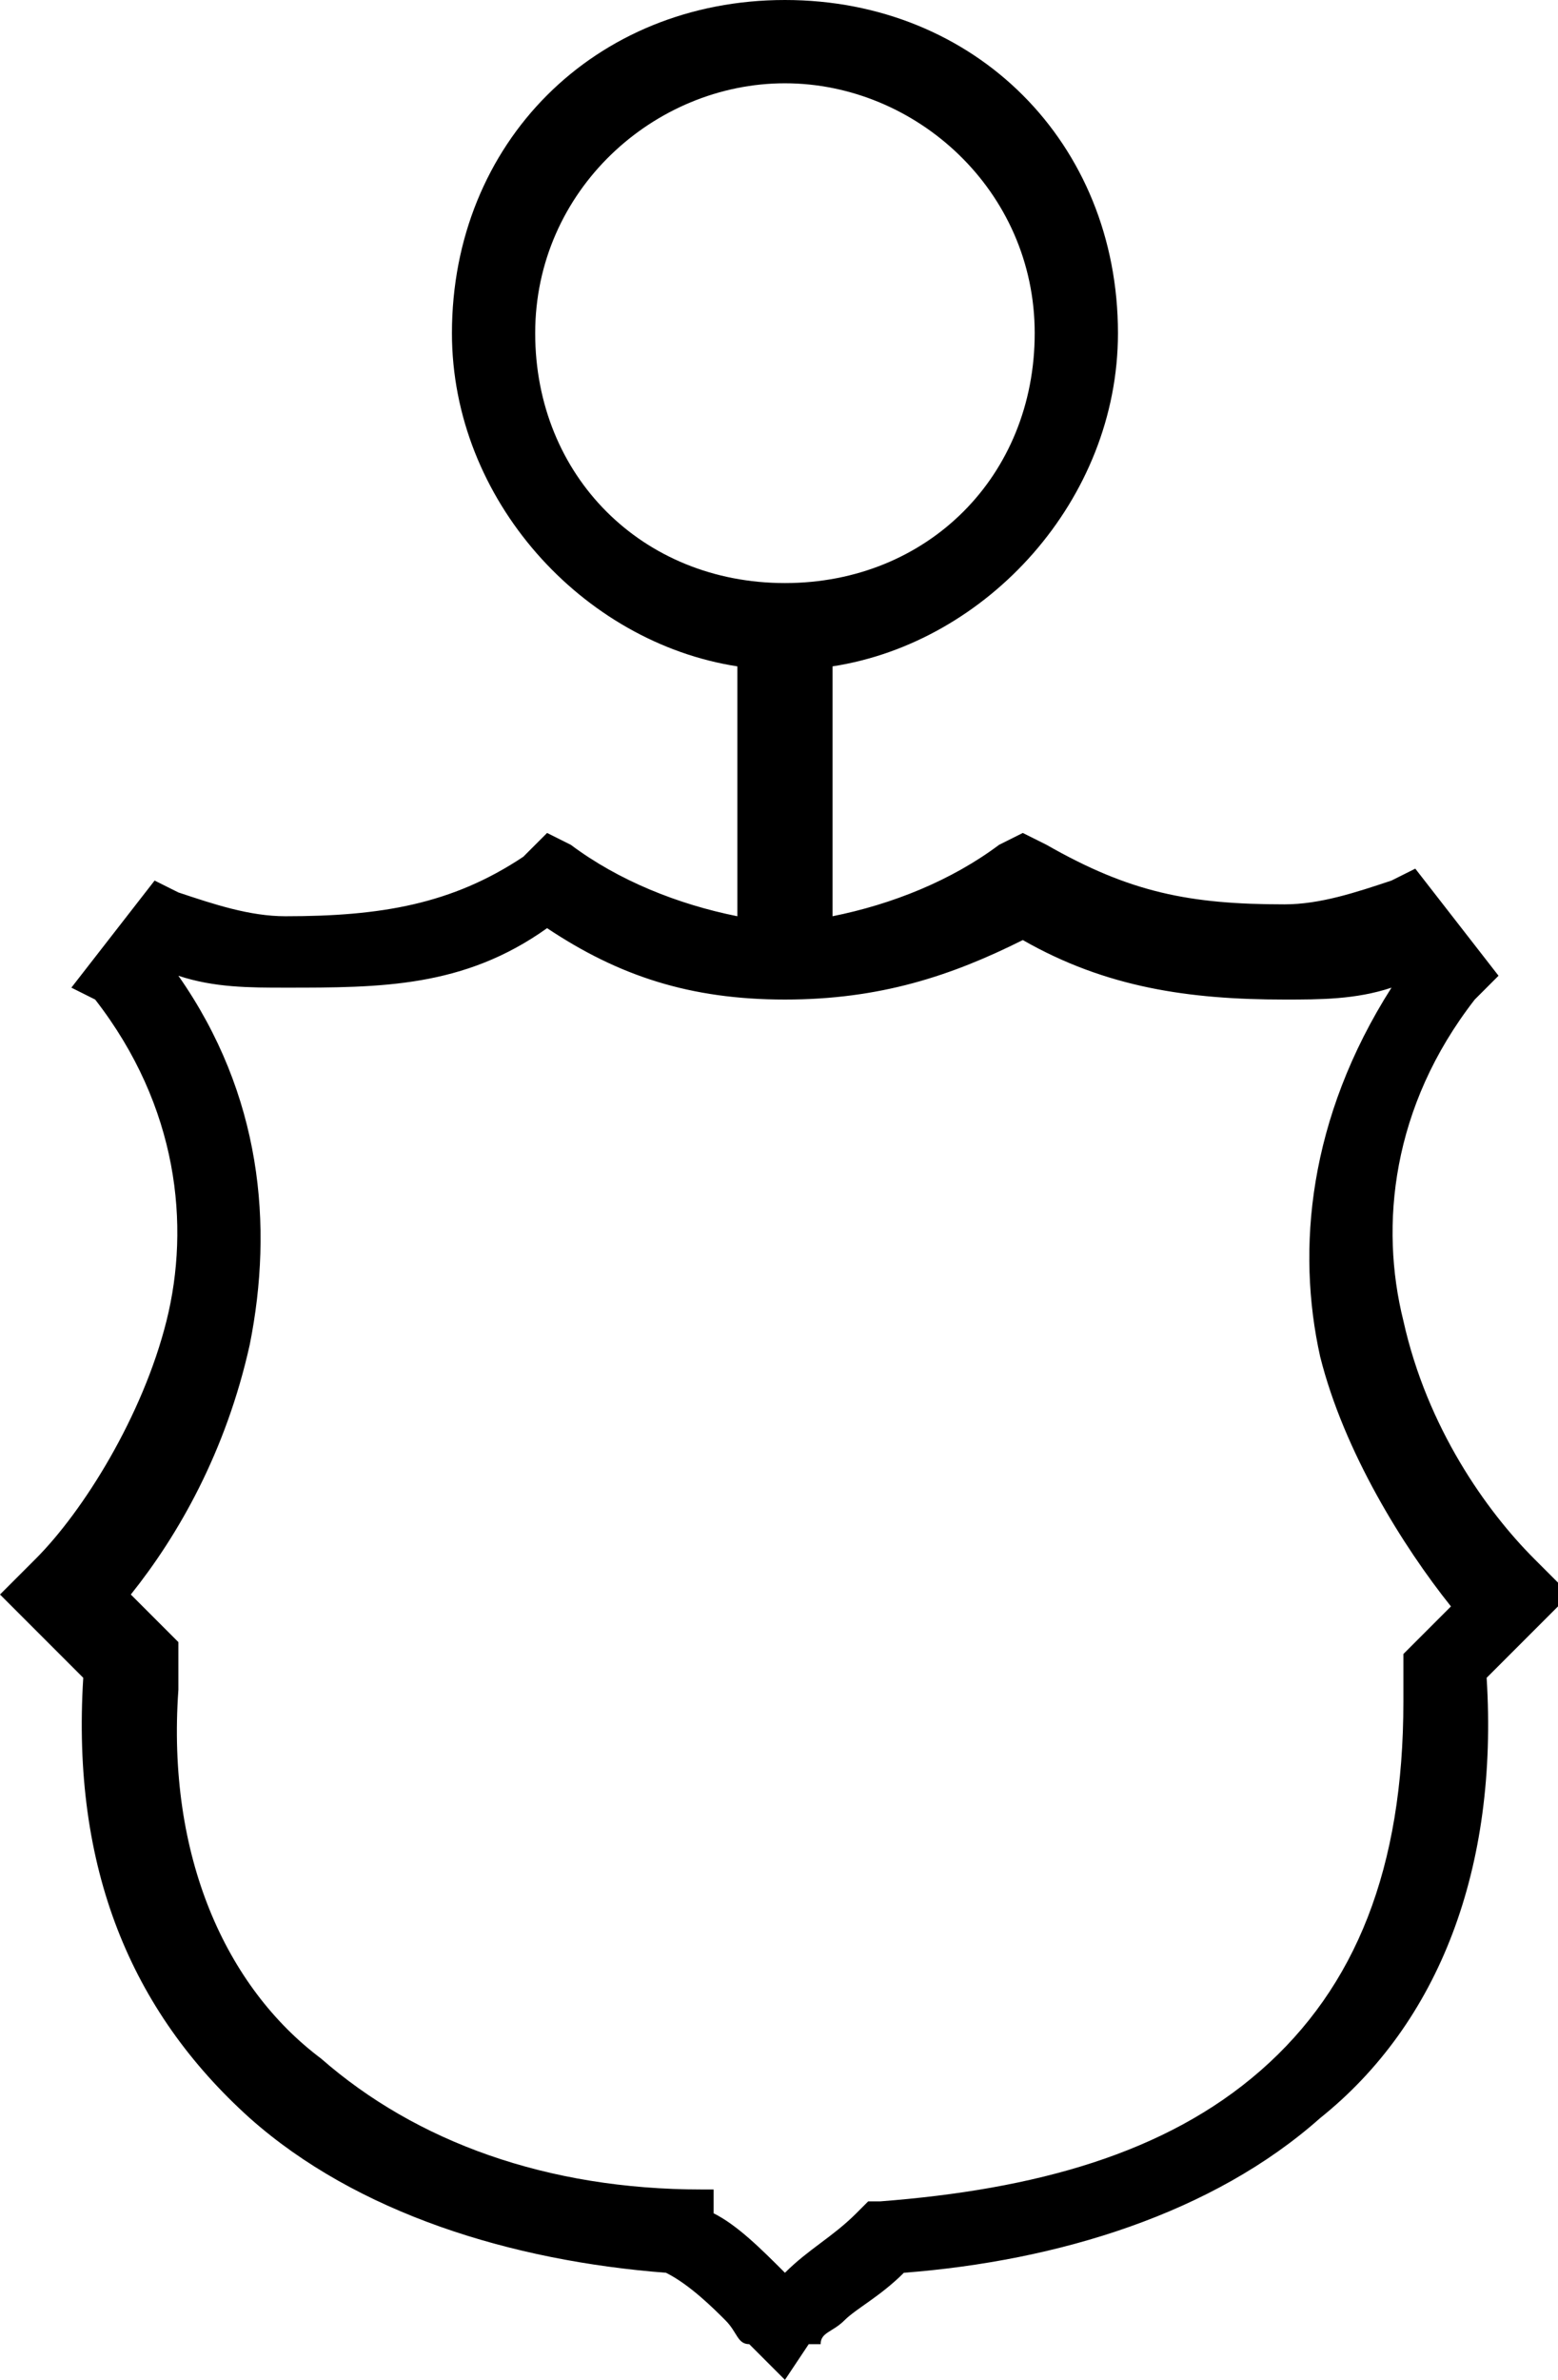
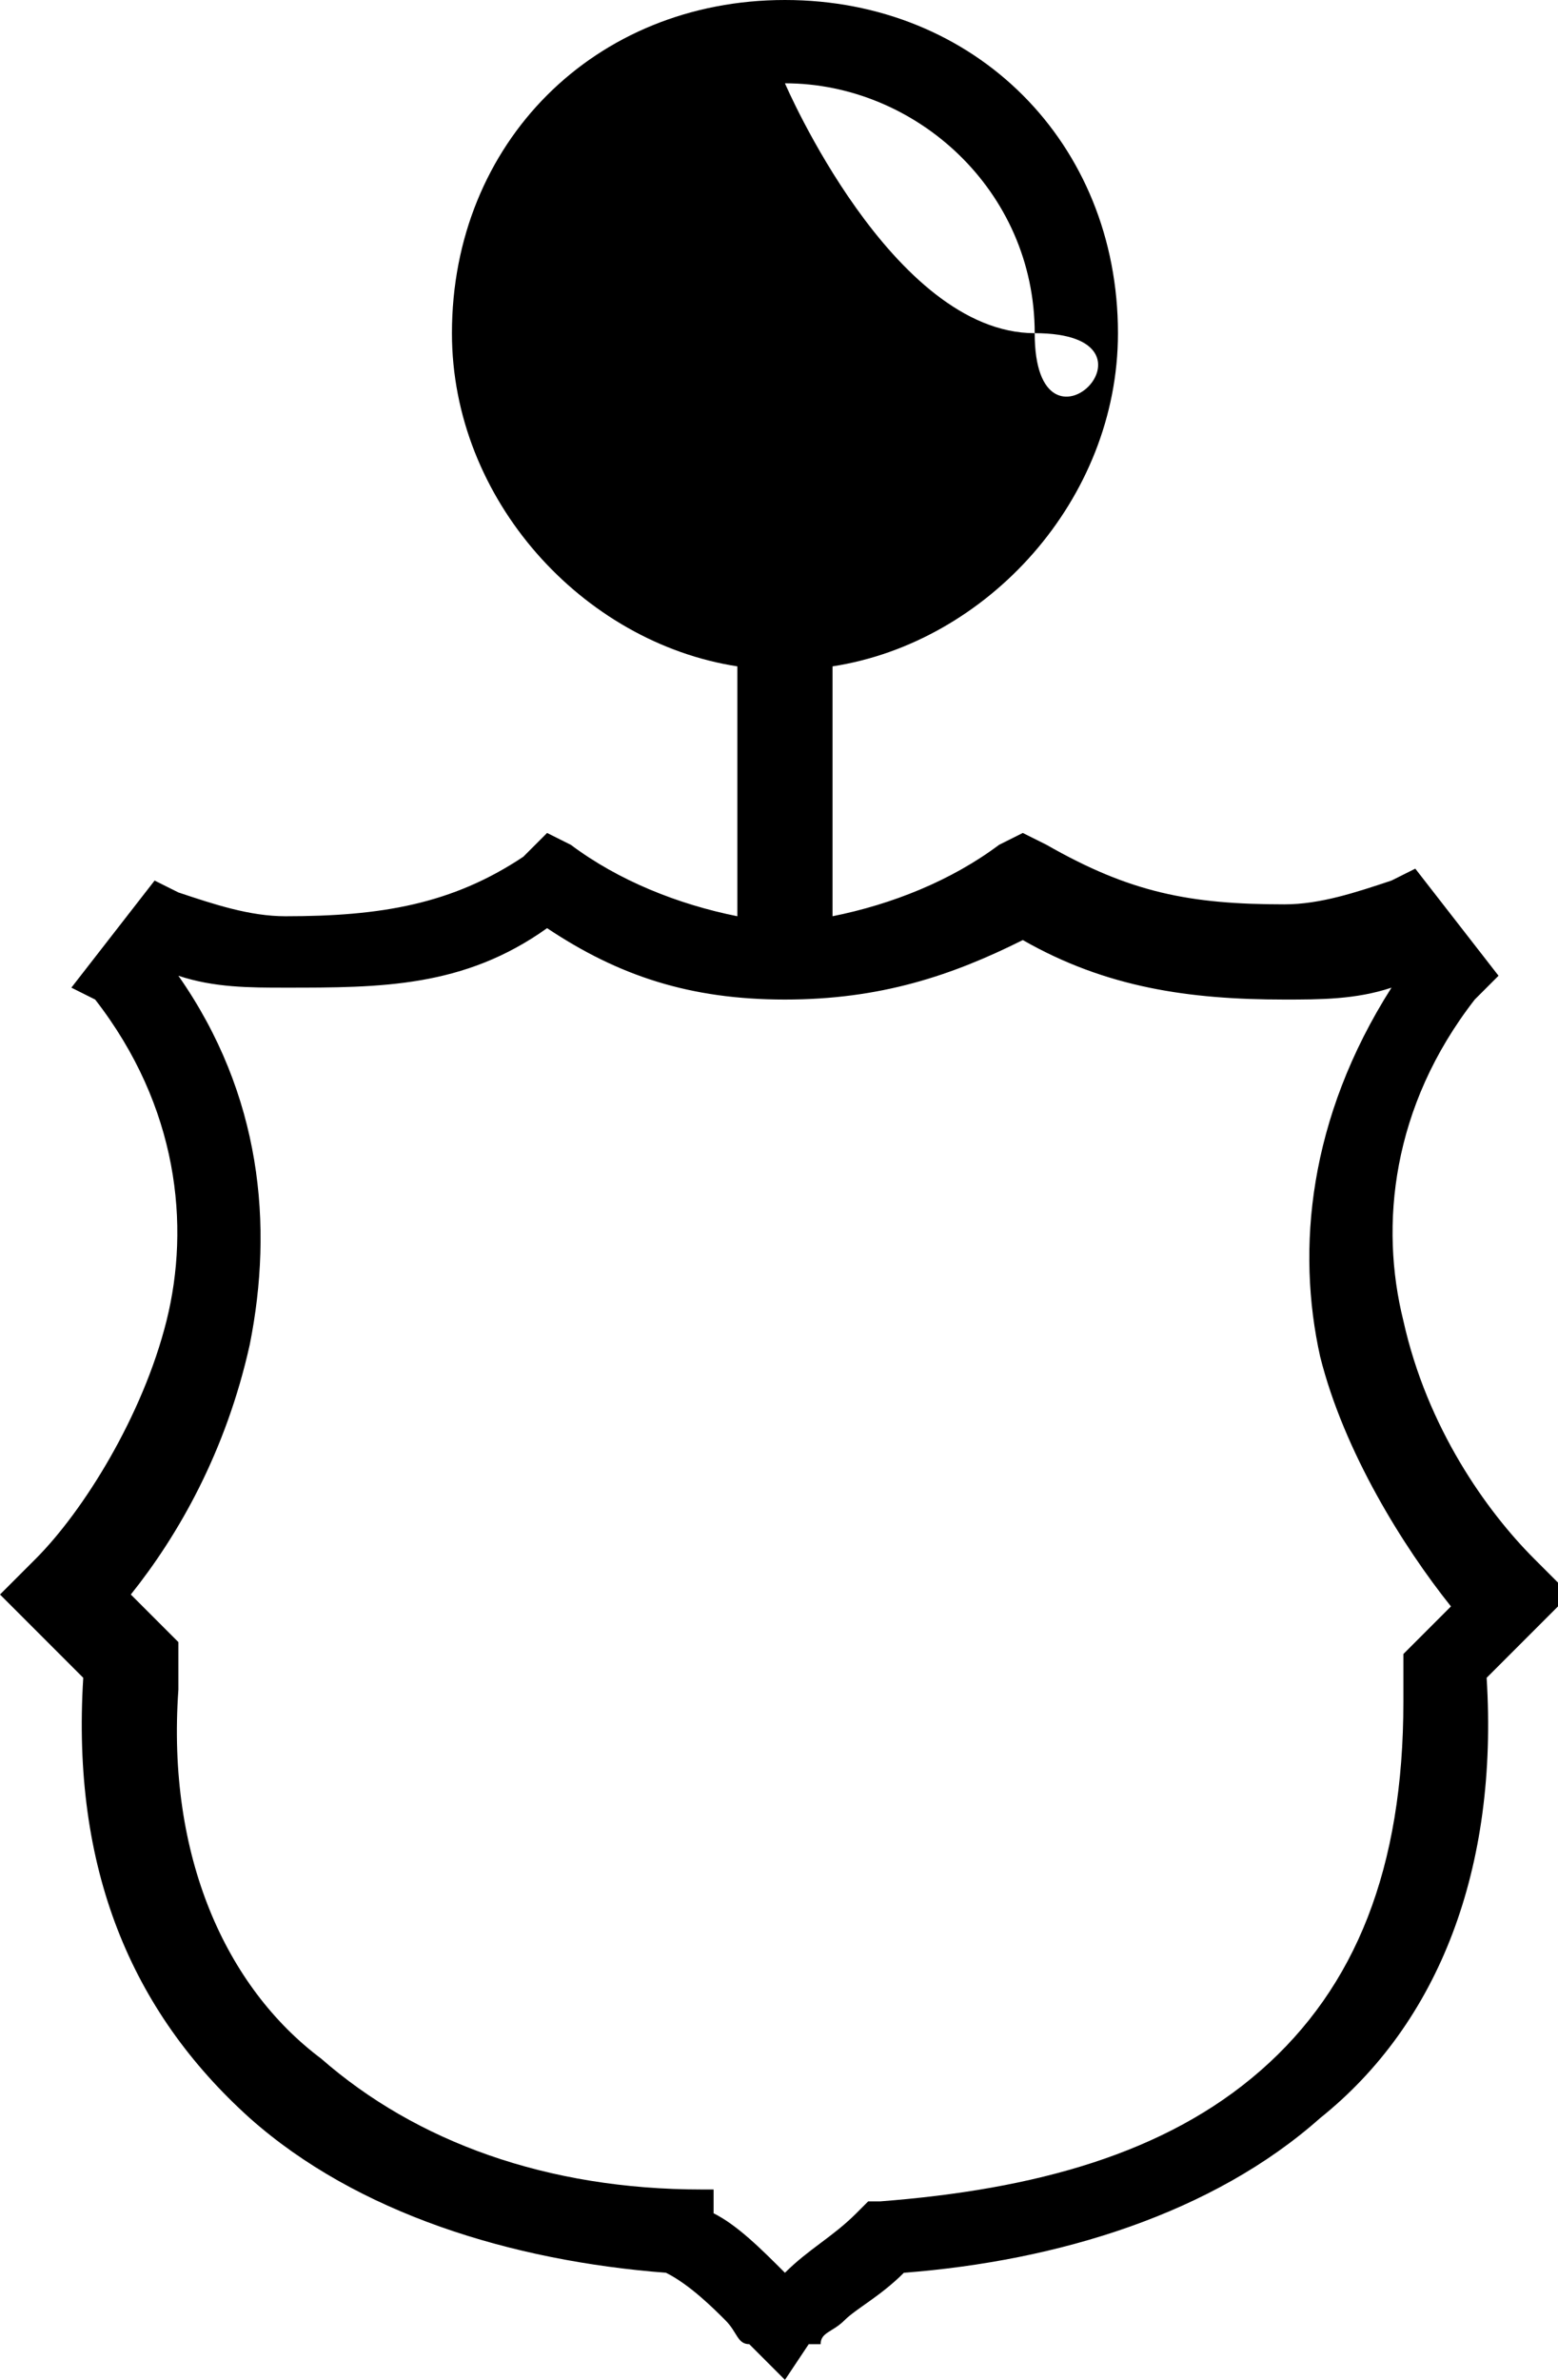
<svg xmlns="http://www.w3.org/2000/svg" viewBox="0 0 13.1 20" style="enable-background:new 0 0 13.1 20" xml:space="preserve">
-   <path d="M6.6.7c-1.1 0-2.1.9-2.1 2.1s.9 2.1 2.1 2.1S8.7 4 8.7 2.8 7.7.7 6.6.7zM3.8 2.8C3.8 1.2 5 0 6.6 0s2.8 1.2 2.8 2.8c0 1.4-1.1 2.6-2.4 2.8v2.1c.5-.1 1-.3 1.4-.6l.2-.1.2.1c.7.4 1.2.5 2 .5.3 0 .6-.1.9-.2l.2-.1.7.9-.2.2c-.7.9-.8 1.9-.6 2.7.2.9.7 1.6 1.1 2l.3.3-.3.3-.4.4c.1 1.6-.4 2.9-1.4 3.7-.9.8-2.2 1.2-3.5 1.3-.2.2-.4.3-.5.4-.1.1-.2.1-.2.2h-.1l-.2.3-.2-.2-.1-.1c-.1 0-.1-.1-.2-.2s-.3-.3-.5-.4c-1.3-.1-2.6-.5-3.5-1.3-1-.9-1.5-2.1-1.4-3.7l-.4-.4-.3-.3.3-.3c.4-.4.9-1.2 1.1-2 .2-.8.1-1.8-.6-2.7l-.2-.1.7-.9.2.1c.3.1.6.2.9.2.8 0 1.4-.1 2-.5l.2-.2.2.1c.4.3.9.5 1.4.6V5.6c-1.3-.2-2.4-1.4-2.4-2.8zm2.8 16.3c.2-.2.4-.3.6-.5l.1-.1h.1c1.3-.1 2.4-.4 3.2-1.1.8-.7 1.2-1.7 1.2-3.1v-.4l.1-.1.3-.3c-.4-.5-.9-1.3-1.1-2.1-.2-.9-.1-2 .6-3.1-.3.1-.6.1-.9.1-.8 0-1.5-.1-2.2-.5-.6.3-1.2.5-2 .5s-1.4-.2-2-.6c-.7.5-1.4.5-2.2.5-.3 0-.6 0-.9-.1.7 1 .8 2.1.6 3.1-.2.9-.6 1.6-1 2.1l.3.3.1.1v.4c-.1 1.4.4 2.5 1.2 3.1.8.7 1.9 1.1 3.2 1.1H6v.2c.2.1.4.3.6.5z" style="fill-rule:evenodd;clip-rule:evenodd" />
+   <path d="M6.6.7s.9 2.1 2.1 2.1S8.7 4 8.7 2.8 7.7.7 6.6.7zM3.8 2.8C3.8 1.2 5 0 6.6 0s2.8 1.2 2.8 2.8c0 1.4-1.1 2.6-2.4 2.8v2.1c.5-.1 1-.3 1.4-.6l.2-.1.2.1c.7.4 1.2.5 2 .5.3 0 .6-.1.9-.2l.2-.1.7.9-.2.2c-.7.9-.8 1.9-.6 2.7.2.9.7 1.6 1.1 2l.3.3-.3.3-.4.4c.1 1.6-.4 2.9-1.4 3.7-.9.8-2.2 1.2-3.5 1.3-.2.2-.4.3-.5.4-.1.1-.2.1-.2.2h-.1l-.2.3-.2-.2-.1-.1c-.1 0-.1-.1-.2-.2s-.3-.3-.5-.4c-1.3-.1-2.6-.5-3.5-1.3-1-.9-1.5-2.1-1.4-3.7l-.4-.4-.3-.3.3-.3c.4-.4.9-1.2 1.1-2 .2-.8.1-1.8-.6-2.7l-.2-.1.7-.9.2.1c.3.1.6.2.9.2.8 0 1.4-.1 2-.5l.2-.2.2.1c.4.3.9.5 1.4.6V5.6c-1.3-.2-2.4-1.4-2.4-2.8zm2.8 16.3c.2-.2.4-.3.6-.5l.1-.1h.1c1.3-.1 2.4-.4 3.2-1.1.8-.7 1.2-1.7 1.2-3.1v-.4l.1-.1.3-.3c-.4-.5-.9-1.3-1.1-2.1-.2-.9-.1-2 .6-3.1-.3.1-.6.1-.9.1-.8 0-1.5-.1-2.2-.5-.6.3-1.2.5-2 .5s-1.4-.2-2-.6c-.7.5-1.4.5-2.2.5-.3 0-.6 0-.9-.1.7 1 .8 2.1.6 3.1-.2.9-.6 1.6-1 2.1l.3.3.1.1v.4c-.1 1.4.4 2.5 1.2 3.1.8.7 1.9 1.1 3.2 1.1H6v.2c.2.1.4.3.6.5z" style="fill-rule:evenodd;clip-rule:evenodd" />
</svg>